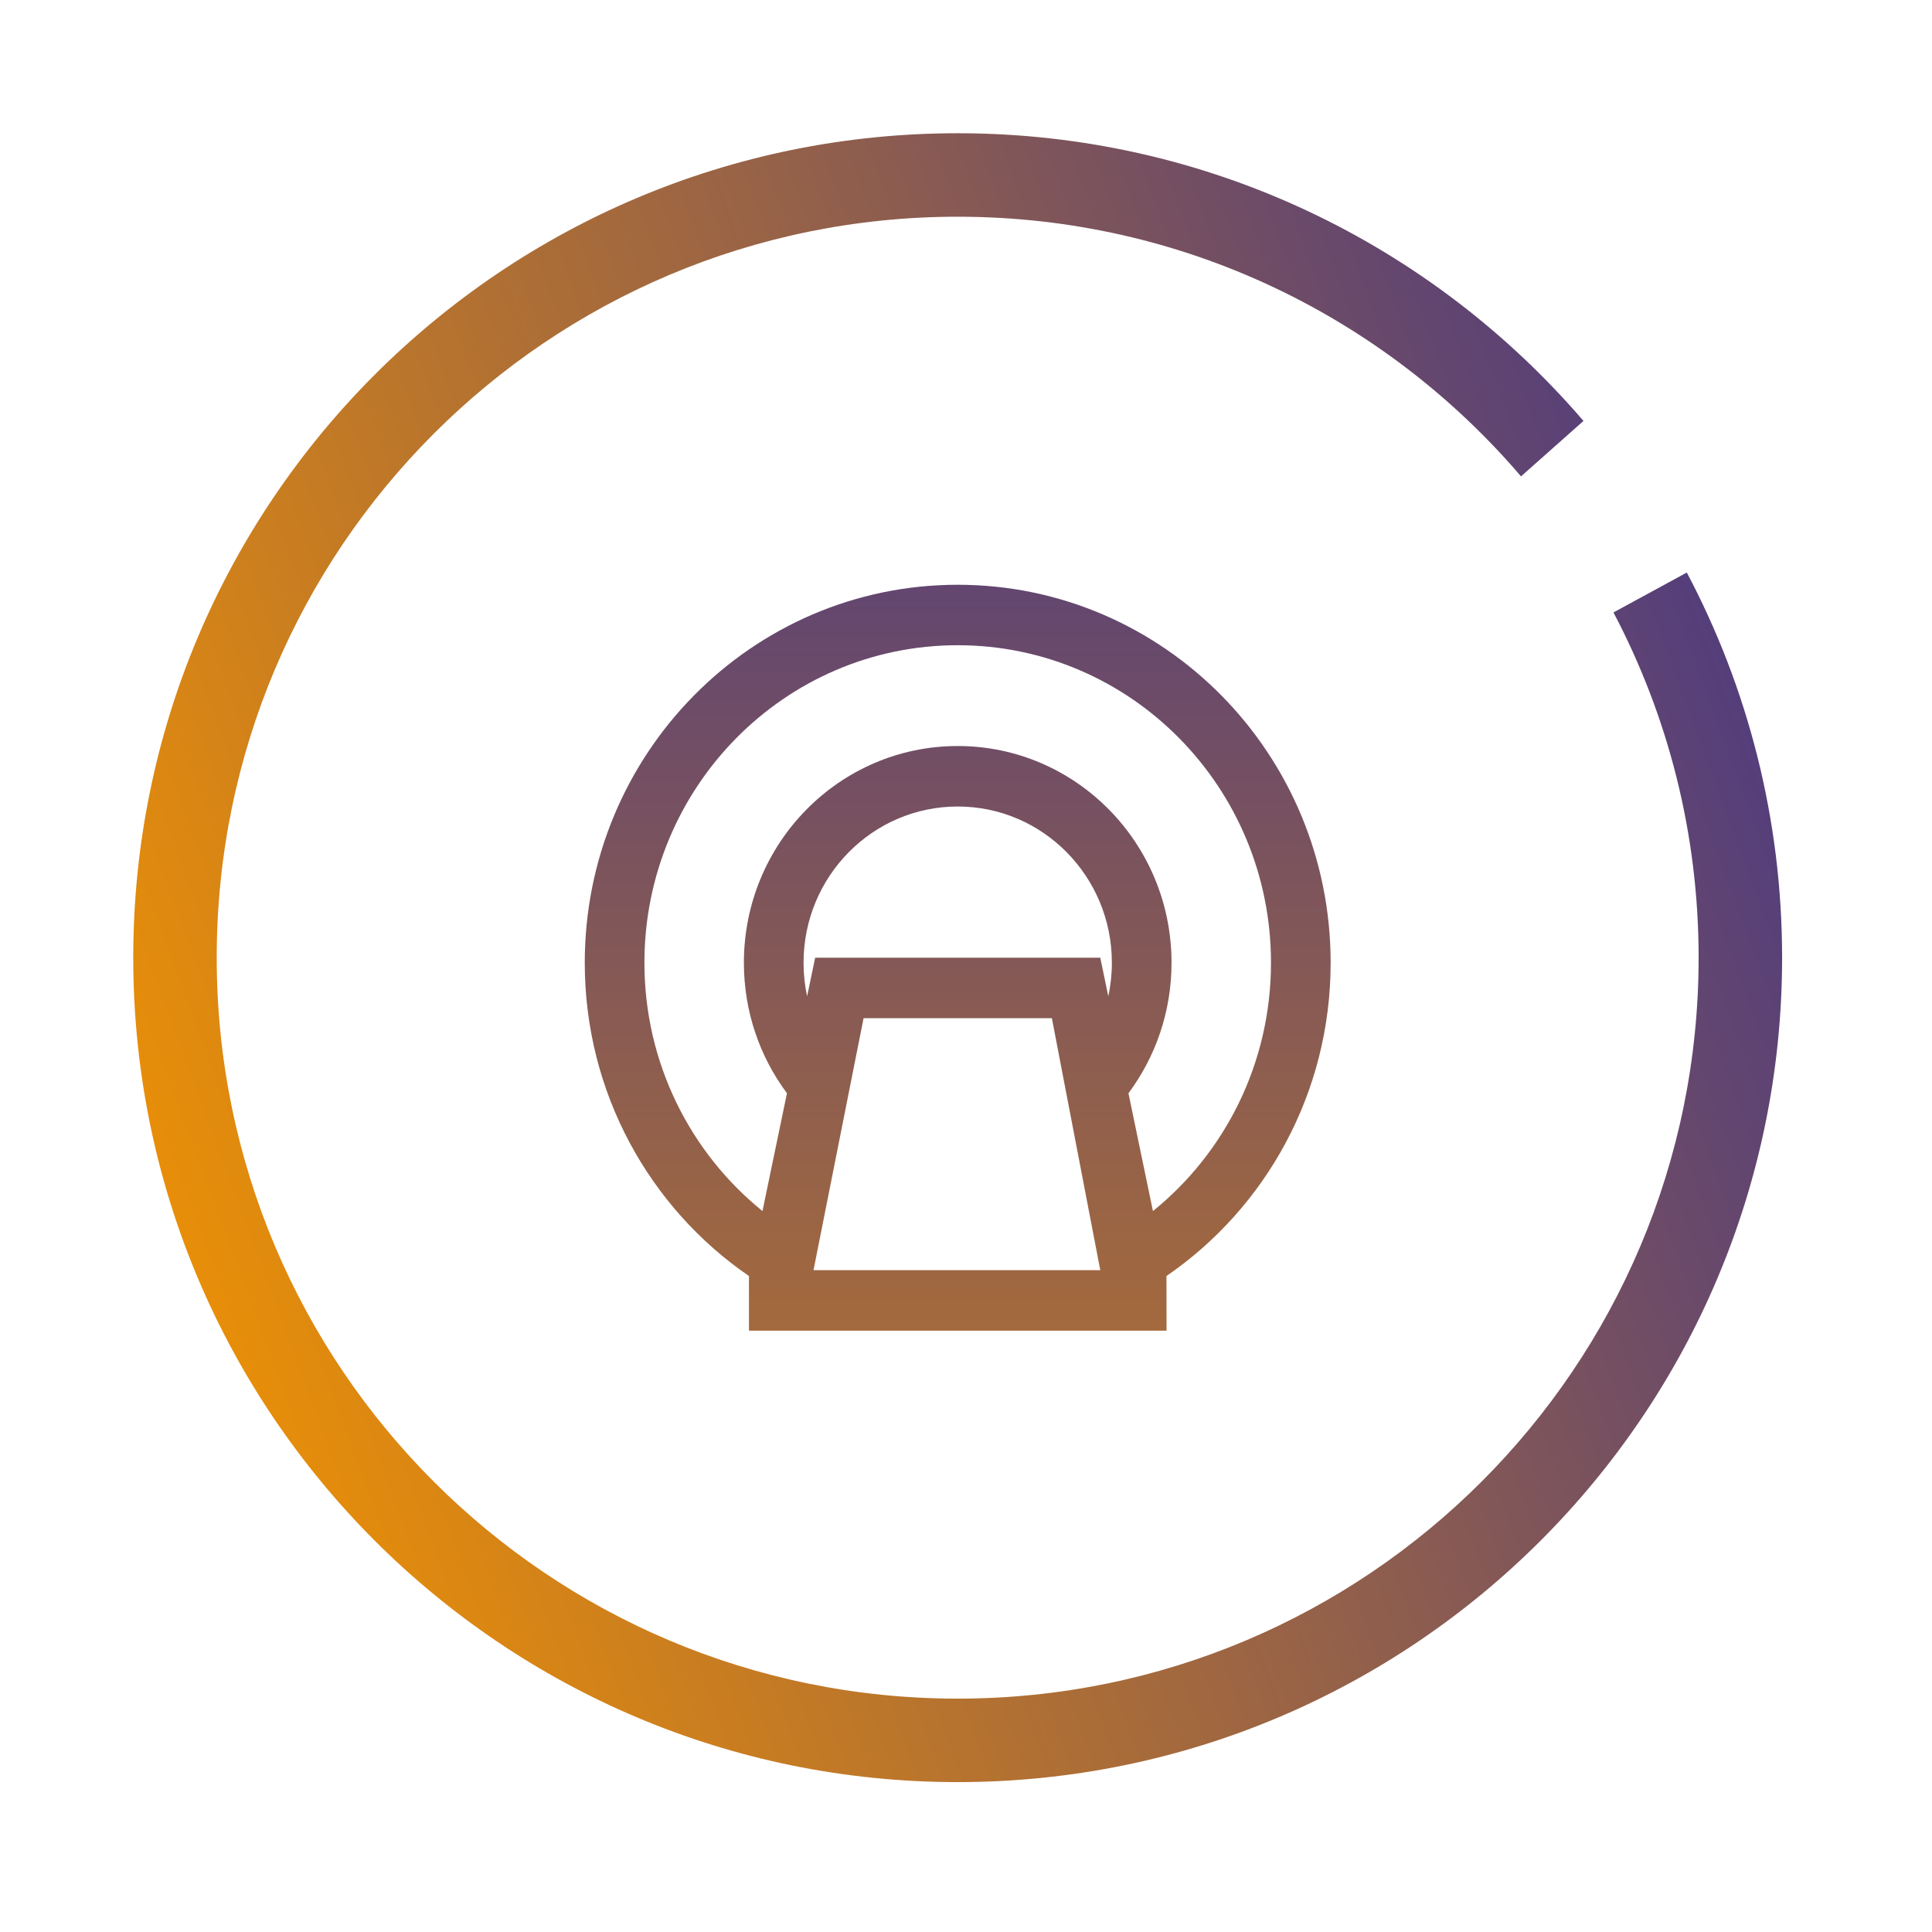
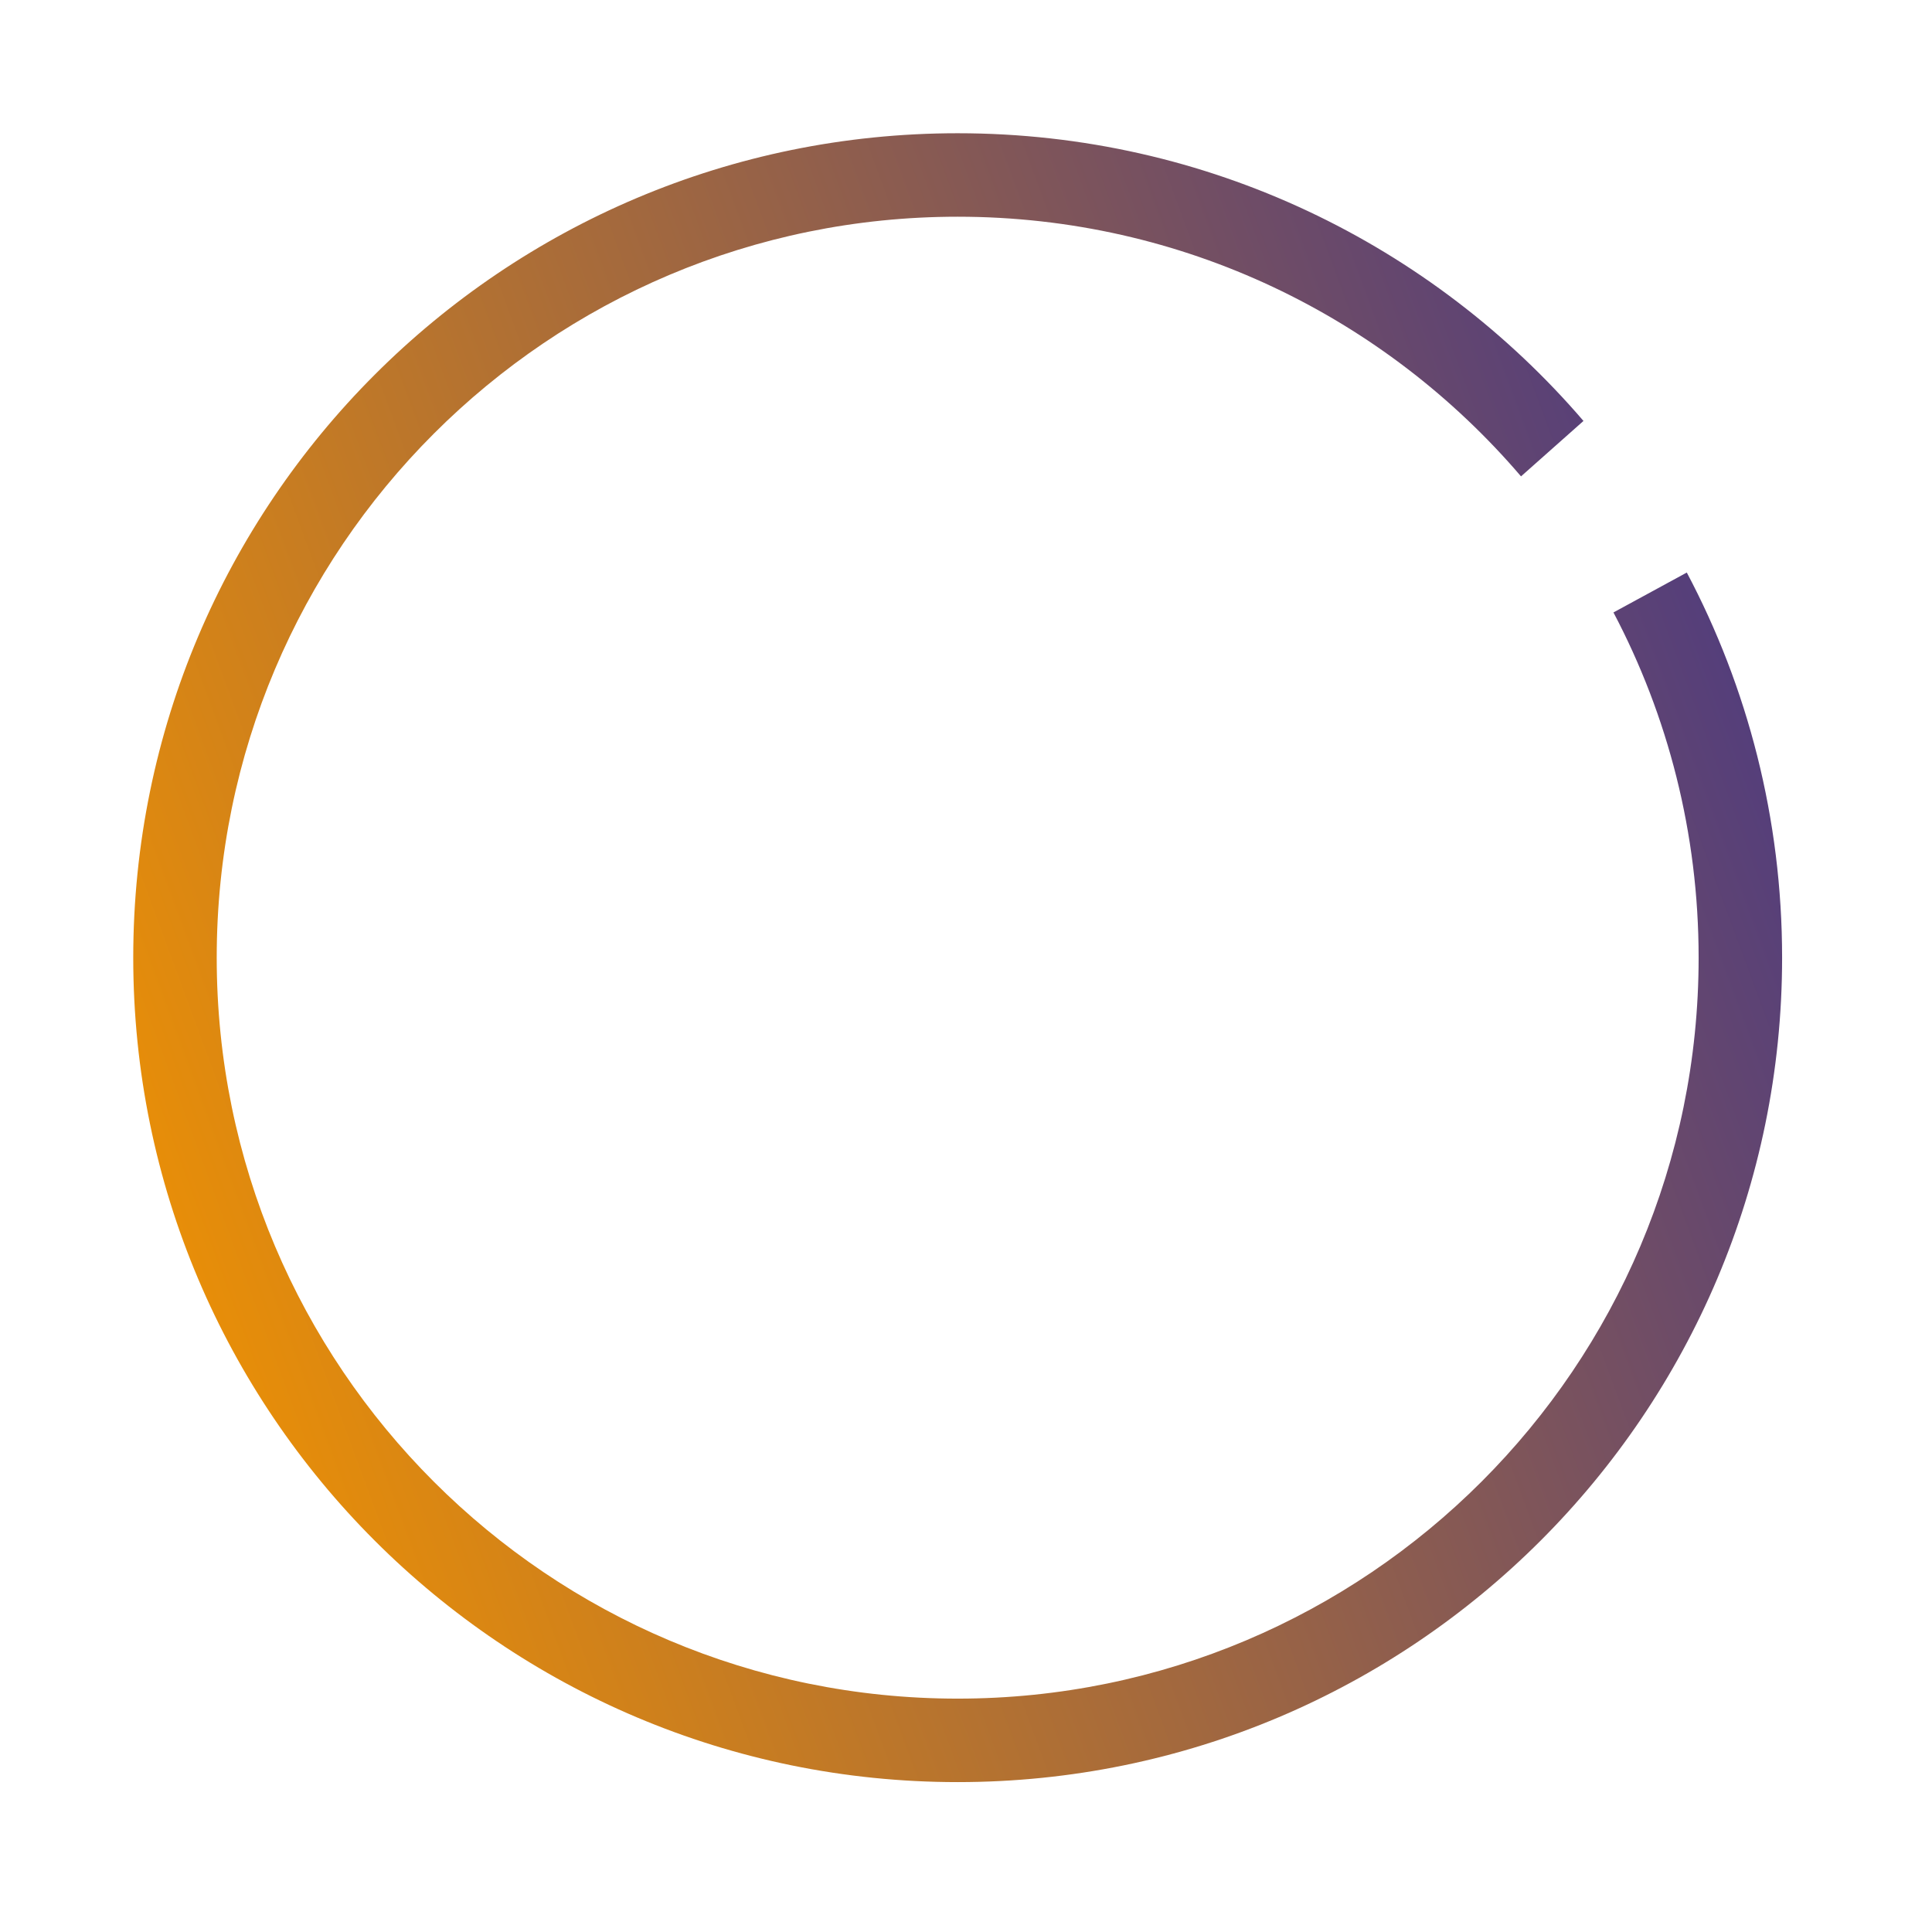
<svg xmlns="http://www.w3.org/2000/svg" width="58" height="58" viewBox="0 0 58 58" fill="none">
  <rect width="58" height="58" fill="white" />
  <path d="M50.994 28.75C50.994 25.008 50.069 21.481 48.437 18.386L50.639 17.188C52.466 20.639 53.5 24.574 53.5 28.75C53.5 42.419 42.419 53.5 28.75 53.5C15.081 53.5 4 42.419 4 28.75C4 15.081 15.081 4 28.75 4C36.265 4 42.998 7.35 47.537 12.637L45.662 14.301C41.583 9.53 35.519 6.506 28.75 6.506C16.465 6.506 6.506 16.465 6.506 28.75C6.506 41.035 16.465 50.994 28.75 50.994C41.035 50.994 50.994 41.035 50.994 28.75Z" fill="url(#paint0_linear_241_941)" />
-   <path fill-rule="evenodd" clip-rule="evenodd" d="M35.018 38.307C37.992 36.267 39.947 32.816 39.947 28.902C39.947 22.635 34.935 17.555 28.751 17.555C22.567 17.555 17.555 22.635 17.555 28.902C17.555 32.816 19.51 36.267 22.484 38.307V39.947H35.021L35.018 38.307ZM22.89 36.357C20.73 34.611 19.346 31.92 19.346 28.902C19.346 23.638 23.557 19.37 28.751 19.37C33.945 19.37 38.156 23.638 38.156 28.902C38.156 31.92 36.772 34.611 34.612 36.357L33.877 32.82C34.689 31.73 35.17 30.373 35.17 28.902C35.17 25.309 32.296 22.396 28.751 22.396C25.206 22.396 22.332 25.309 22.332 28.902C22.332 30.373 22.813 31.73 23.625 32.82L22.89 36.357ZM24.23 29.911L24.472 28.751H33.031L33.272 29.911C33.342 29.586 33.379 29.248 33.379 28.902C33.379 26.312 31.307 24.212 28.751 24.212C26.195 24.212 24.123 26.312 24.123 28.902C24.123 29.248 24.16 29.586 24.23 29.911ZM24.422 38.132L25.925 30.567H31.578L33.031 38.132H24.422Z" fill="url(#paint1_linear_241_941)" />
  <defs>
    <linearGradient id="paint0_linear_241_941" x1="55.066" y1="19.038" x2="2.434" y2="38.462" gradientUnits="userSpaceOnUse">
      <stop stop-color="#4B3982" />
      <stop offset="1" stop-color="#F19301" />
    </linearGradient>
    <linearGradient id="paint1_linear_241_941" x1="28.751" y1="17.555" x2="28.751" y2="39.947" gradientUnits="userSpaceOnUse">
      <stop stop-color="#634670" />
      <stop offset="1" stop-color="#A46A3D" />
    </linearGradient>
  </defs>
</svg>